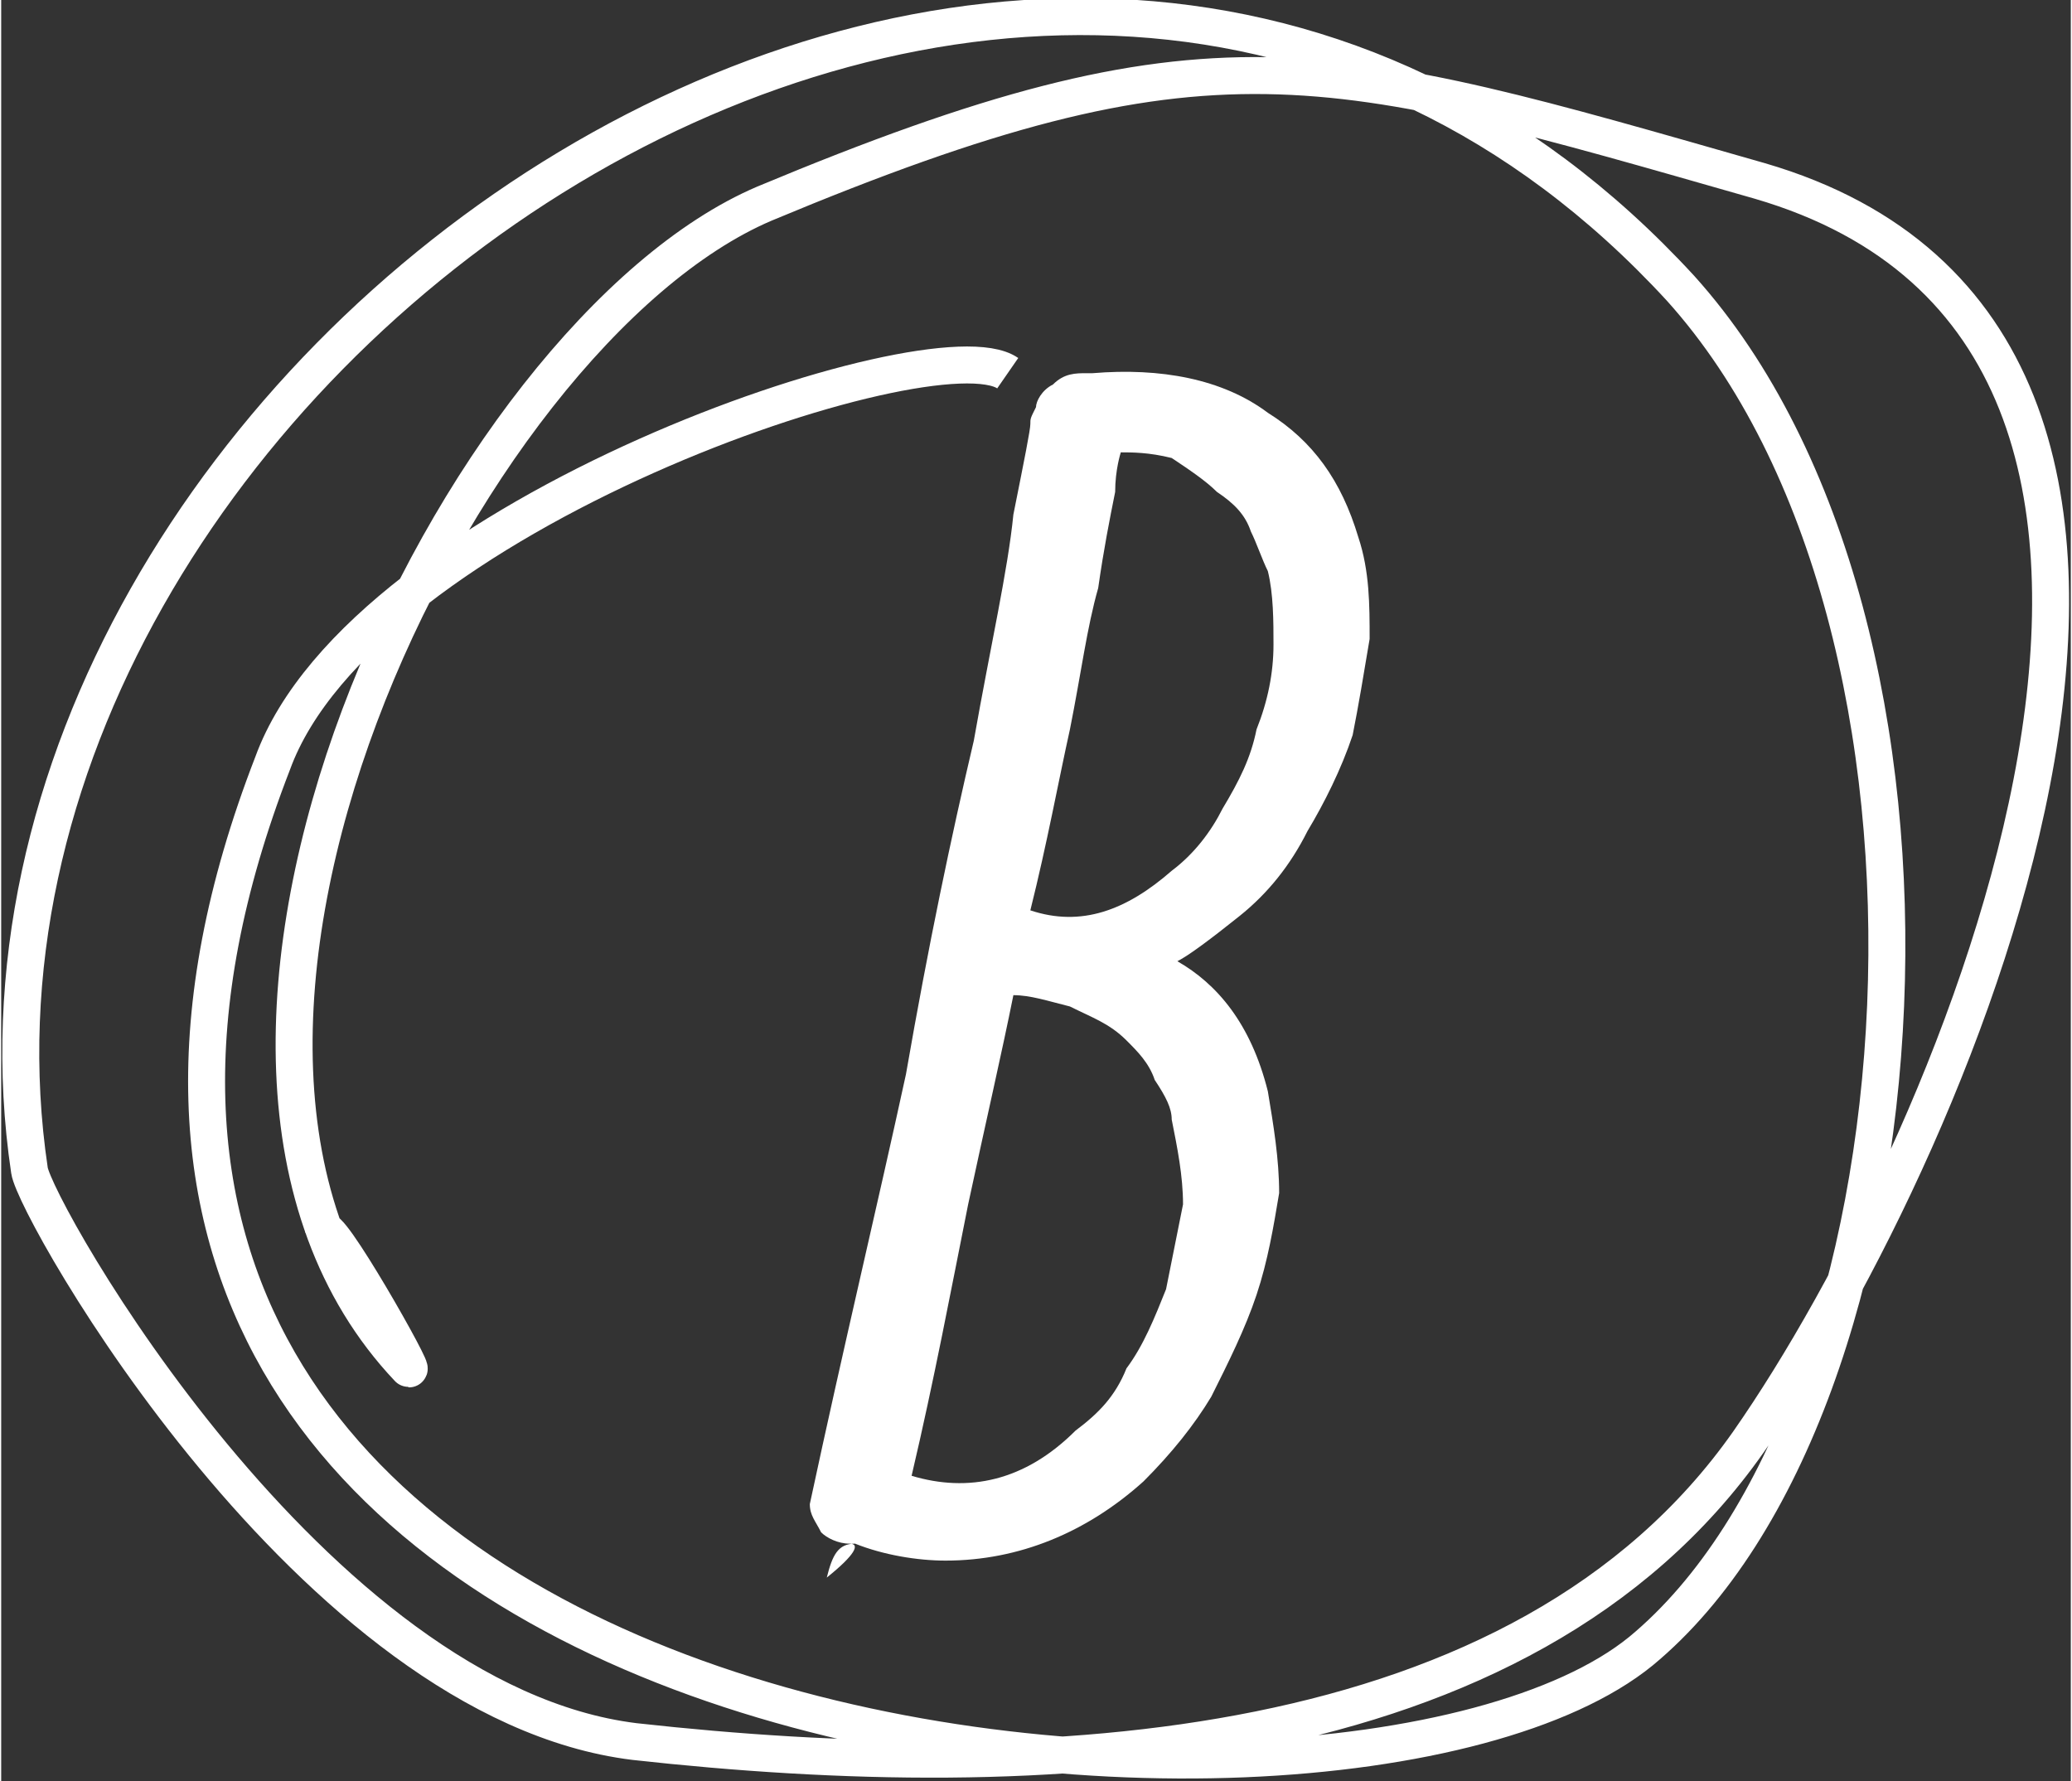
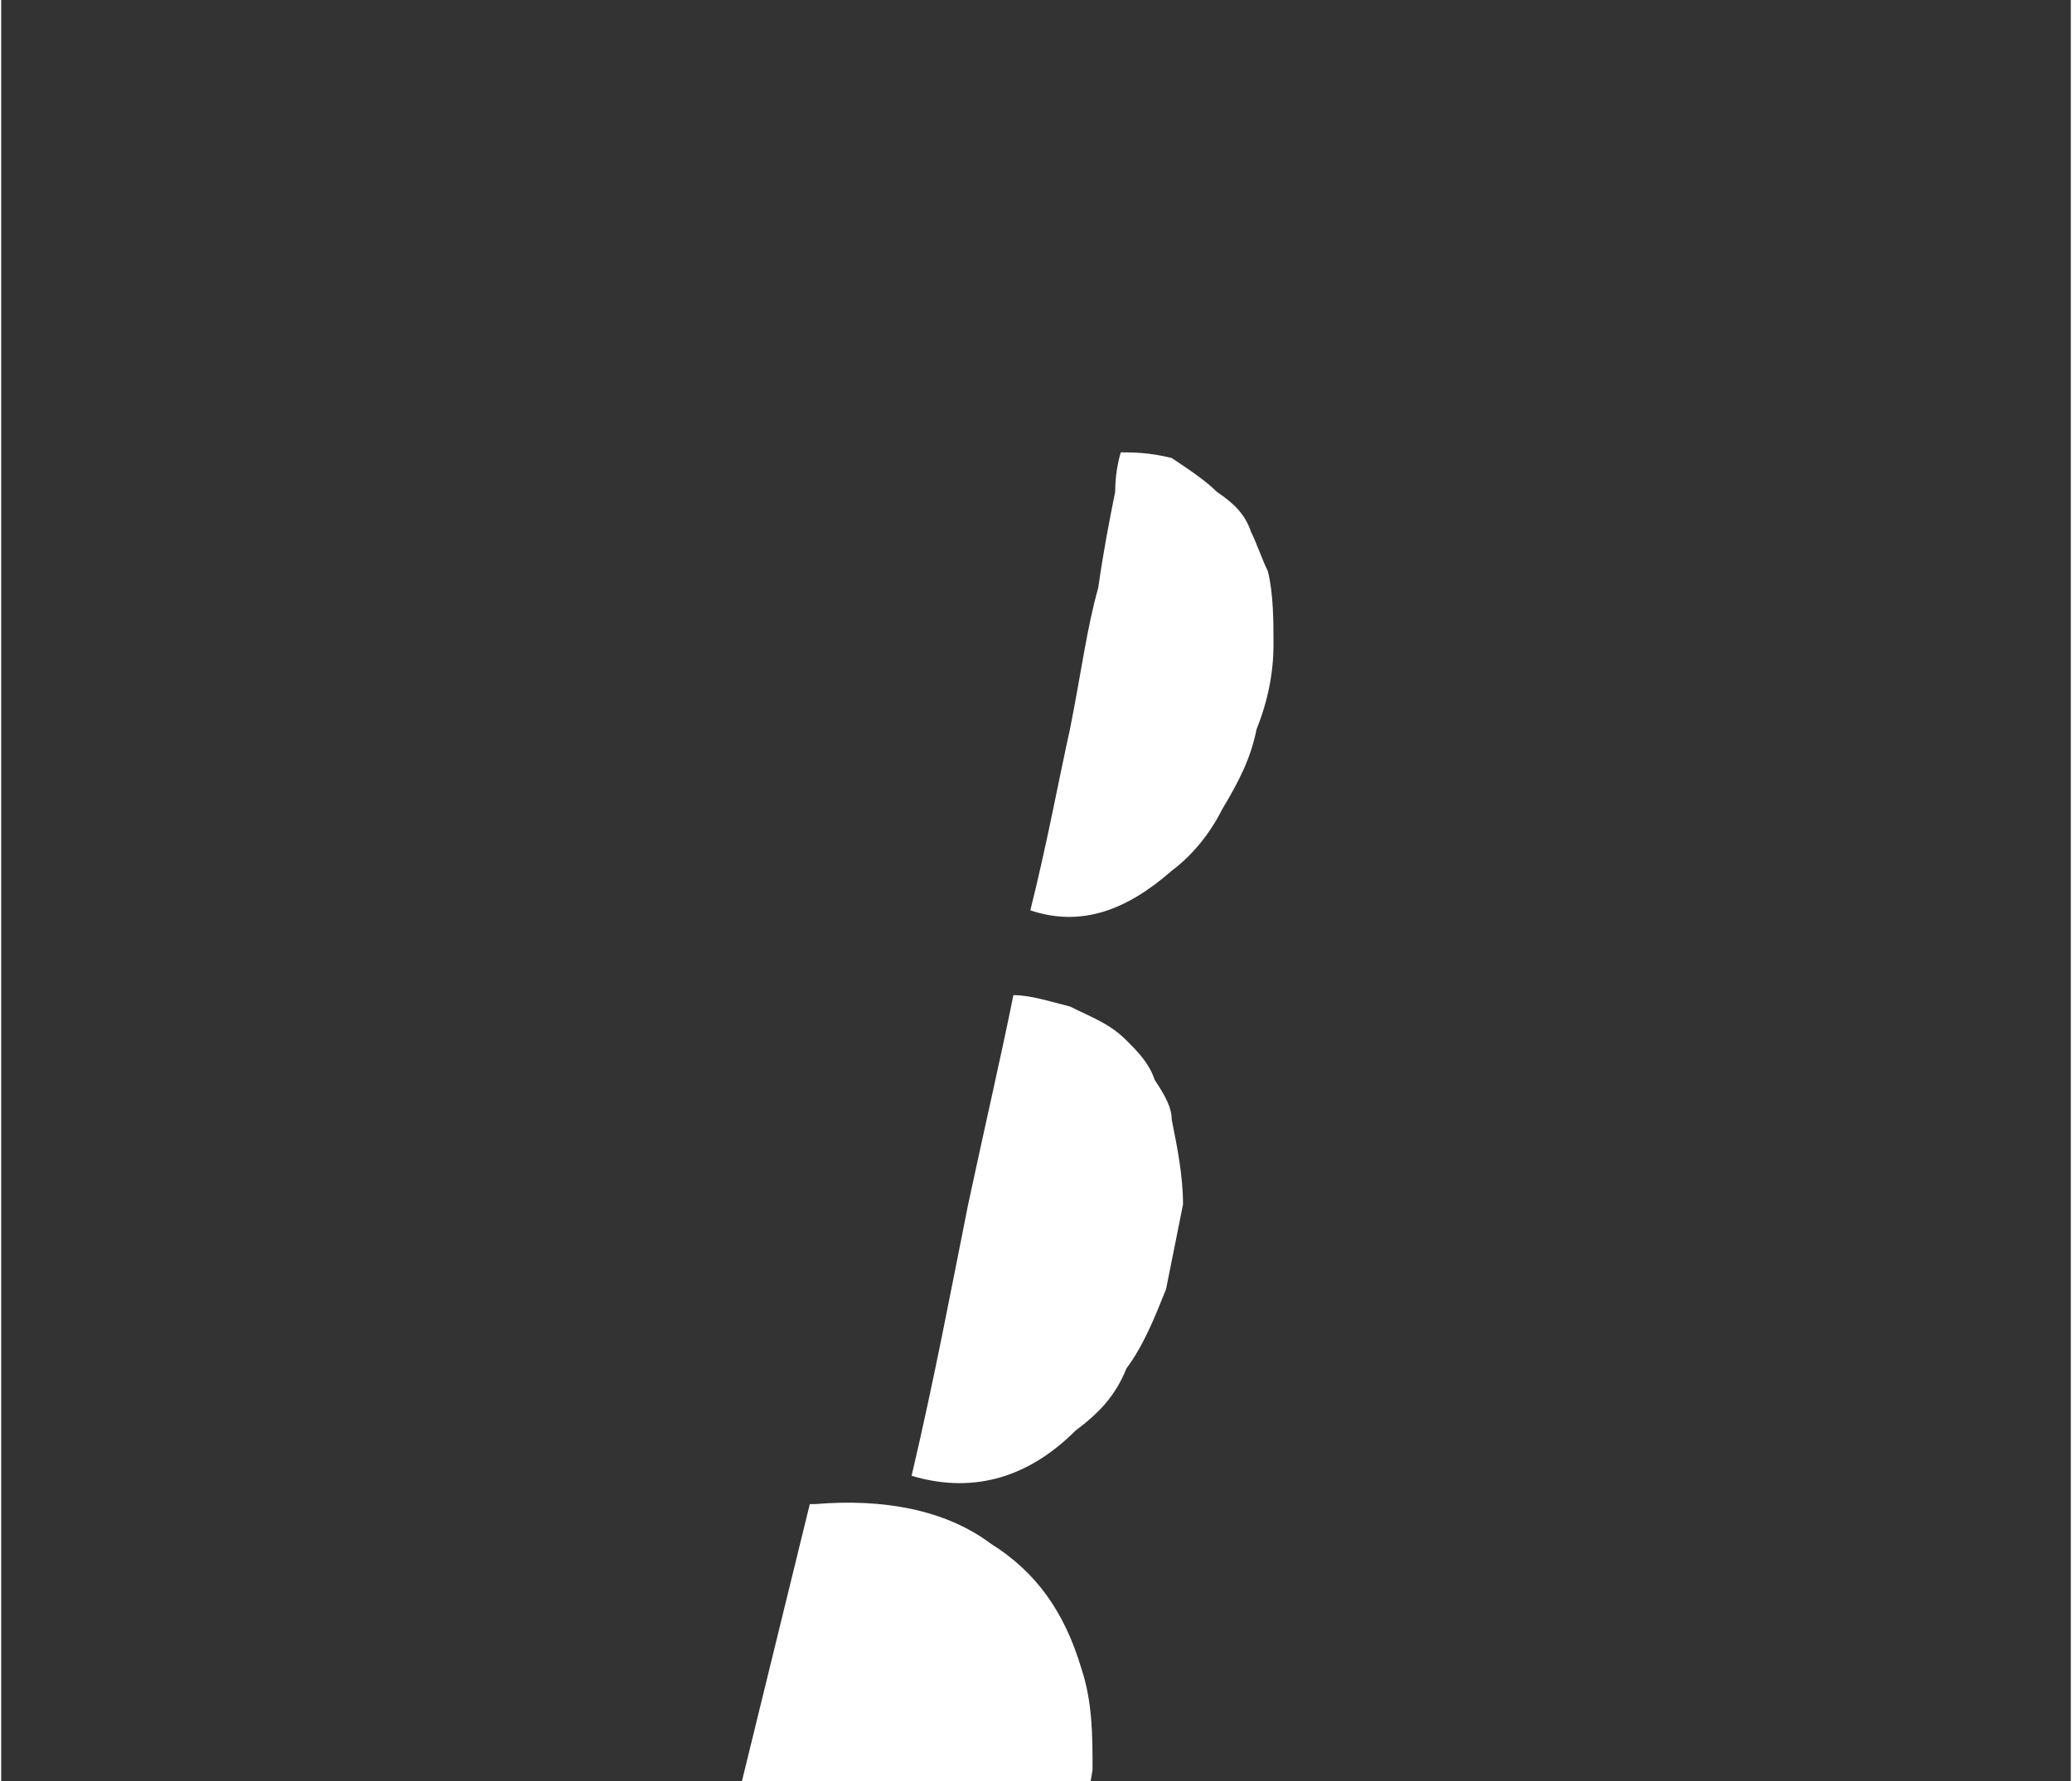
<svg xmlns="http://www.w3.org/2000/svg" xml:space="preserve" width="18.954mm" height="16.294mm" style="shape-rendering:geometricPrecision; text-rendering:geometricPrecision; image-rendering:optimizeQuality; fill-rule:evenodd; clip-rule:evenodd" viewBox="0 0 366 315">
  <rect x="0" y="0" width="366" height="315" fill="#333333" stroke="none" />
  <defs>
    <style type="text/css">  .str0 {stroke:white;stroke-width:6.536} .fil1 {fill:none} .fil0 {fill:white;fill-rule:nonzero}  </style>
  </defs>
  <g id="Слой_x0020_1">
    <g id="_2386157743584">
-       <path class="fil0" d="M143 266c6,-28 12,-53 17,-76 4,-23 8,-42 12,-59 3,-17 6,-30 7,-40 2,-10 3,-15 3,-16 0,-1 0,-1 1,-3 0,-1 1,-3 3,-4 2,-2 4,-2 6,-2l1 0c12,-1 23,1 31,7 8,5 13,12 16,22 2,6 2,12 2,18 -1,6 -2,12 -3,17 -2,6 -5,12 -8,17 -3,6 -7,11 -12,15 -5,4 -9,7 -11,8 7,4 13,11 16,23 1,6 2,12 2,18 -1,6 -2,12 -4,18 -2,6 -5,12 -8,18 -3,5 -7,10 -12,15 -10,9 -22,14 -35,14 -5,0 -11,-1 -16,-3 -3,0 -4,2 -5,6 5,-4 6,-6 4,-6 -2,0 -4,-1 -5,-2 -1,-2 -2,-3 -2,-5zm64 -68c0,-2 -1,-4 -3,-7 -1,-3 -3,-5 -5,-7 -3,-3 -6,-4 -10,-6 -4,-1 -7,-2 -10,-2 -2,10 -5,23 -8,37 -3,15 -6,31 -10,48 10,3 20,1 29,-8 4,-3 7,-6 9,-11 3,-4 5,-9 7,-14 1,-5 2,-10 3,-15 0,-5 -1,-10 -2,-15zm17 -97c-1,-2 -2,-5 -3,-7 -1,-3 -3,-5 -6,-7 -2,-2 -5,-4 -8,-6 -4,-1 -7,-1 -9,-1 0,0 -1,3 -1,7 -1,5 -2,10 -3,17 -2,7 -3,15 -5,25 -2,9 -4,20 -7,32 9,3 17,0 25,-7 4,-3 7,-7 9,-11 3,-5 5,-9 6,-14 2,-5 3,-10 3,-15 0,-4 0,-9 -1,-13z" />
-       <path class="fil1 str0" d="M178 66c-13,-9 -114,25 -130,69 -69,178 188,201 242,157 52,-43 61,-181 7,-241 -114,-124 -313,15 -292,156 1,7 50,94 107,101 72,8 157,4 197,-53 37,-53 98,-195 2,-223 -77,-22 -97,-29 -176,4 -54,23 -116,150 -63,206 2,2 -15,-28 -15,-24" />
+       <path class="fil0" d="M143 266l1 0c12,-1 23,1 31,7 8,5 13,12 16,22 2,6 2,12 2,18 -1,6 -2,12 -3,17 -2,6 -5,12 -8,17 -3,6 -7,11 -12,15 -5,4 -9,7 -11,8 7,4 13,11 16,23 1,6 2,12 2,18 -1,6 -2,12 -4,18 -2,6 -5,12 -8,18 -3,5 -7,10 -12,15 -10,9 -22,14 -35,14 -5,0 -11,-1 -16,-3 -3,0 -4,2 -5,6 5,-4 6,-6 4,-6 -2,0 -4,-1 -5,-2 -1,-2 -2,-3 -2,-5zm64 -68c0,-2 -1,-4 -3,-7 -1,-3 -3,-5 -5,-7 -3,-3 -6,-4 -10,-6 -4,-1 -7,-2 -10,-2 -2,10 -5,23 -8,37 -3,15 -6,31 -10,48 10,3 20,1 29,-8 4,-3 7,-6 9,-11 3,-4 5,-9 7,-14 1,-5 2,-10 3,-15 0,-5 -1,-10 -2,-15zm17 -97c-1,-2 -2,-5 -3,-7 -1,-3 -3,-5 -6,-7 -2,-2 -5,-4 -8,-6 -4,-1 -7,-1 -9,-1 0,0 -1,3 -1,7 -1,5 -2,10 -3,17 -2,7 -3,15 -5,25 -2,9 -4,20 -7,32 9,3 17,0 25,-7 4,-3 7,-7 9,-11 3,-5 5,-9 6,-14 2,-5 3,-10 3,-15 0,-4 0,-9 -1,-13z" />
    </g>
  </g>
</svg>